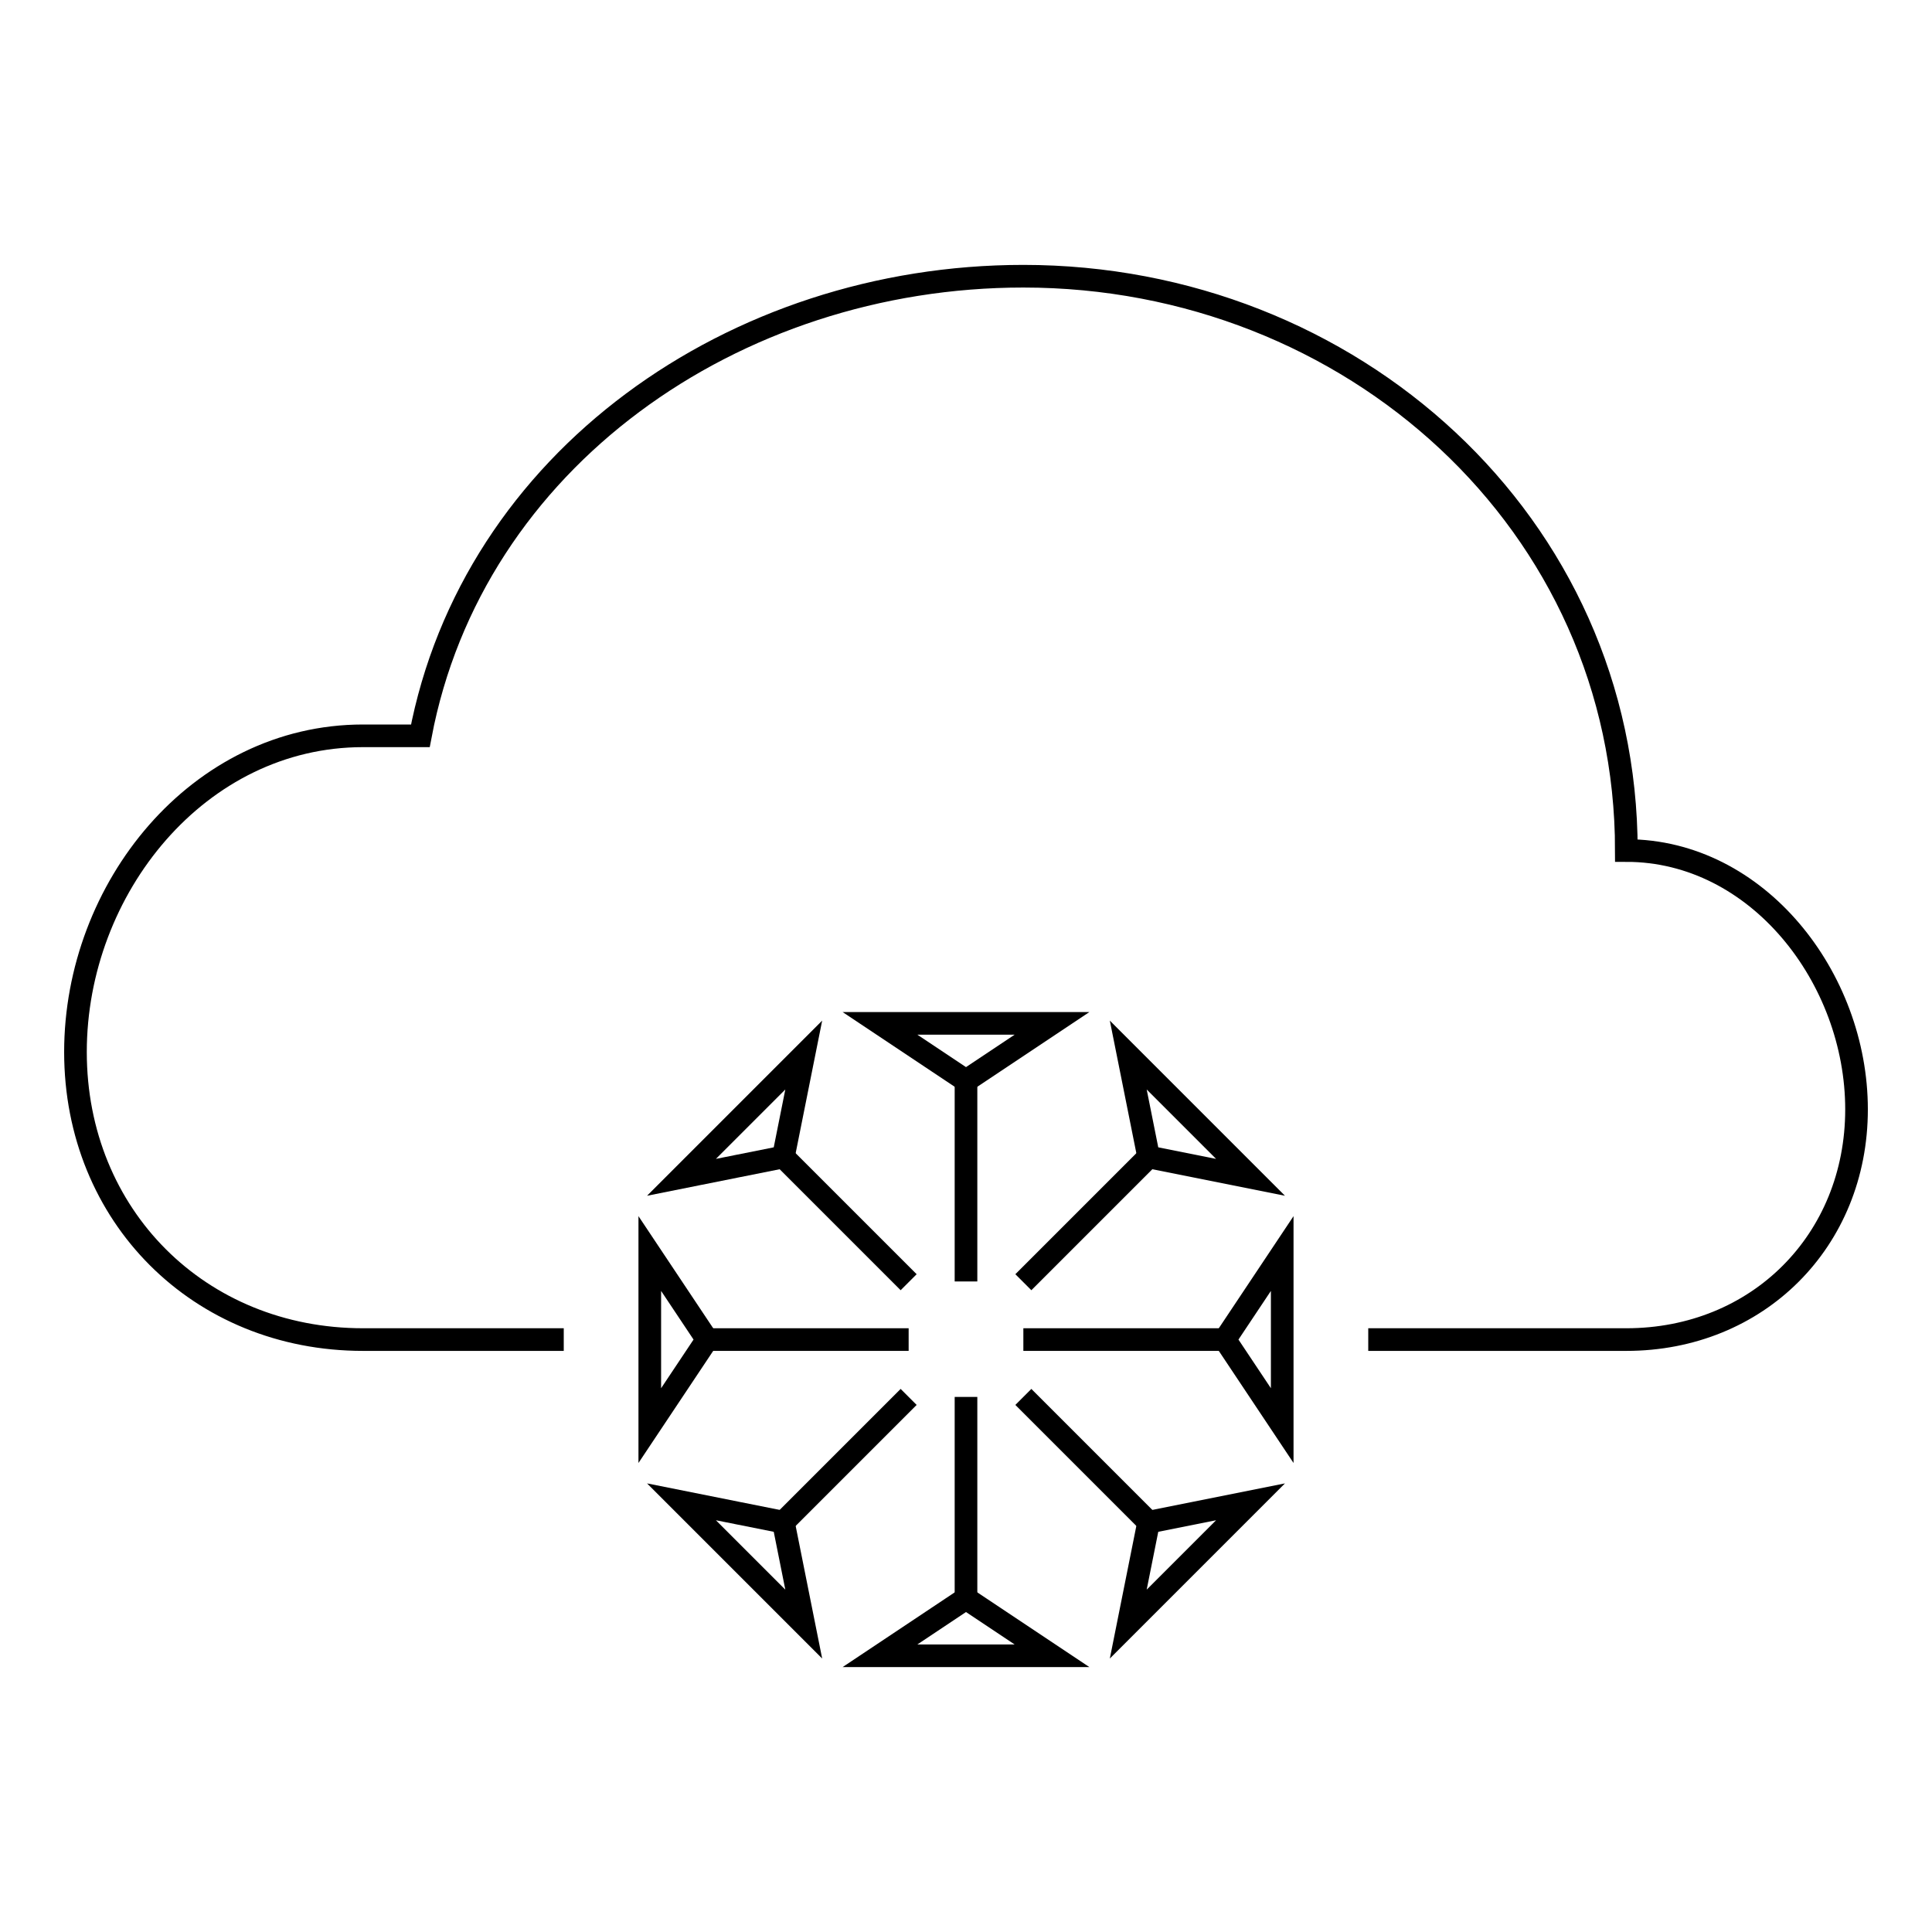
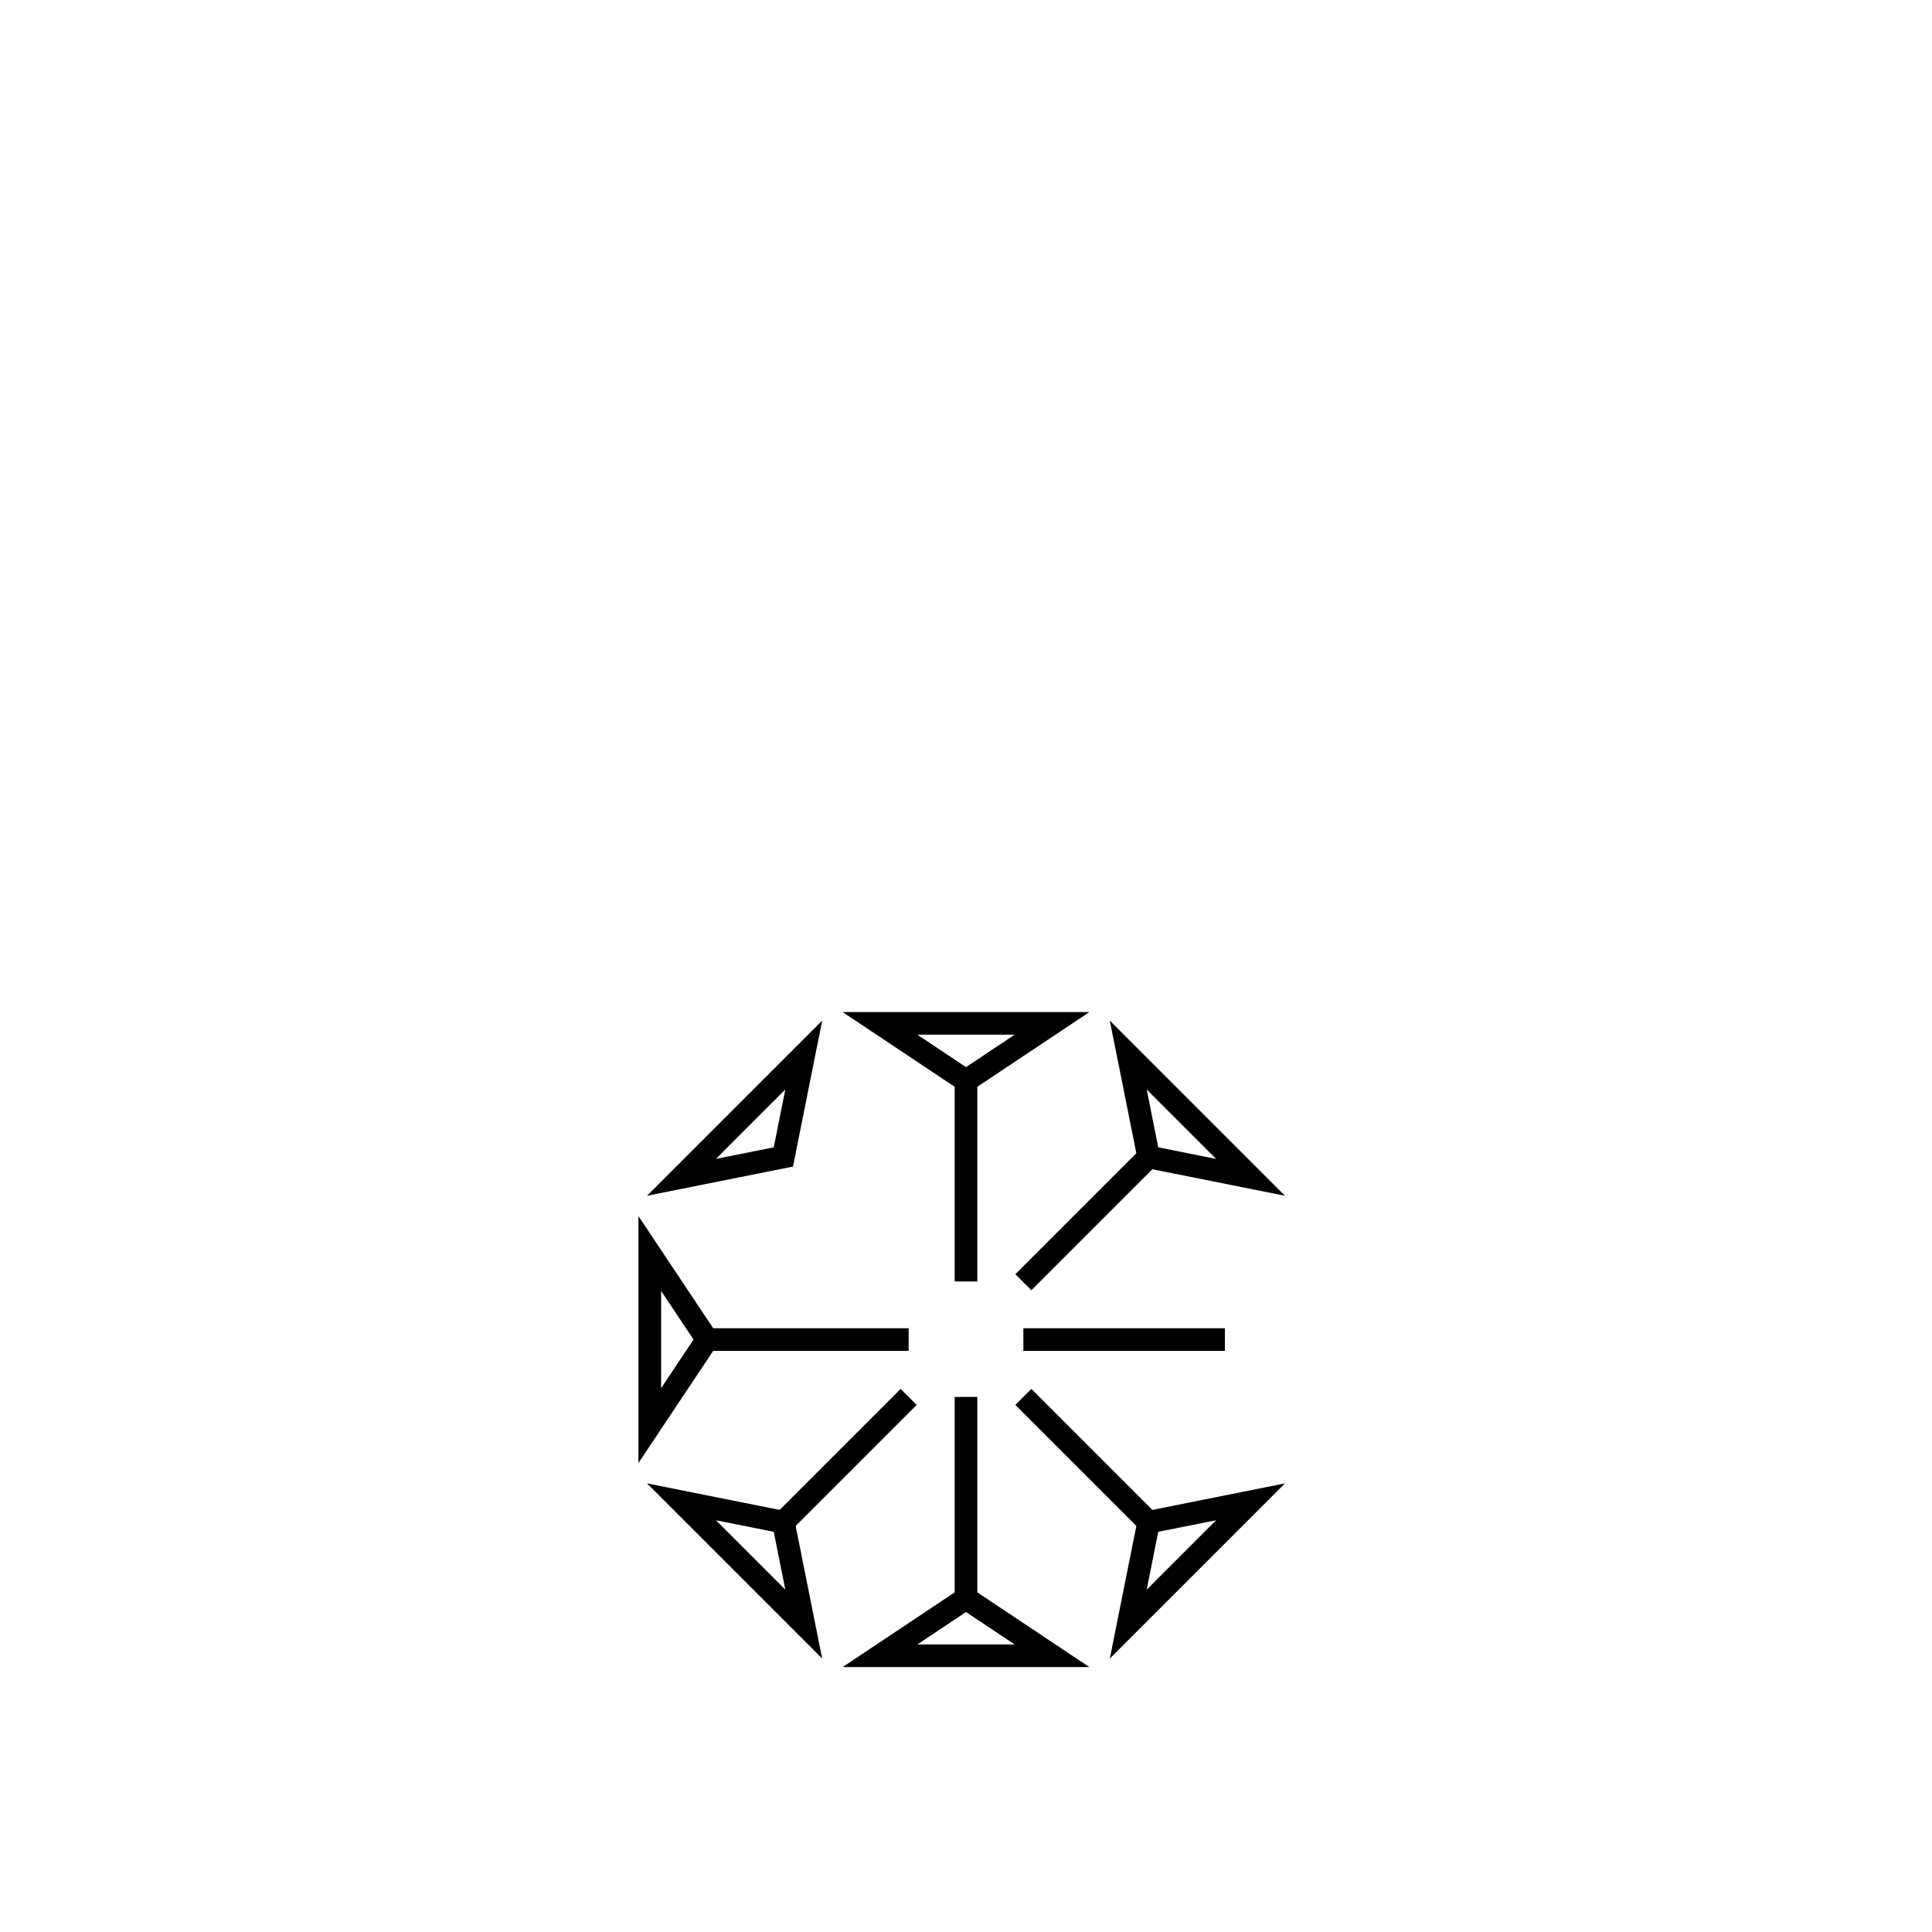
<svg xmlns="http://www.w3.org/2000/svg" version="1.1" x="0px" y="0px" viewBox="0 0 256 256" enable-background="new 0 0 256 256" xml:space="preserve">
  <g>
    <g>
-       <path stroke-width="3" fill-opacity="0" stroke="#000000" d="M74.7,177.5H48.1c-21.7,0-38.1-16.4-38.1-38.1c0-21.7,16.3-41.9,38.1-41.9c3.2,0,7.6,0,7.6,0c6.9-36.5,41.5-60.9,79.9-60.9c43.4,0,79.9,32.7,79.9,76.1c17.4,0,30.5,16.9,30.5,34.3c0,17.4-13.1,30.5-30.5,30.5h-34.2" />
      <path stroke-width="3" fill-opacity="0" stroke="#000000" d="M86.1,166.1l7.6,11.4l-7.6,11.4V166.1z" />
-       <path stroke-width="3" fill-opacity="0" stroke="#000000" d="M169.9,188.9l-7.6-11.4l7.6-11.4V188.9z" />
      <path stroke-width="3" fill-opacity="0" stroke="#000000" d="M120.4,177.5H93.7H120.4z" />
      <path stroke-width="3" fill-opacity="0" stroke="#000000" d="M162.3,177.5h-26.7H162.3z" />
      <path stroke-width="3" fill-opacity="0" stroke="#000000" d="M116.6,219.4l11.4-7.6l11.4,7.6H116.6z" />
      <path stroke-width="3" fill-opacity="0" stroke="#000000" d="M139.4,135.6l-11.4,7.6l-11.4-7.6H139.4L139.4,135.6z" />
      <path stroke-width="3" fill-opacity="0" stroke="#000000" d="M128,185.1v26.6V185.1z" />
      <path stroke-width="3" fill-opacity="0" stroke="#000000" d="M128,143.2v26.6V143.2z" />
      <path stroke-width="3" fill-opacity="0" stroke="#000000" d="M106.5,139.8l-2.7,13.5L90.3,156L106.5,139.8z" />
      <path stroke-width="3" fill-opacity="0" stroke="#000000" d="M149.5,215.2l2.7-13.5l13.5-2.7L149.5,215.2z" />
-       <path stroke-width="3" fill-opacity="0" stroke="#000000" d="M120.4,169.9l-16.6-16.6L120.4,169.9z" />
      <path stroke-width="3" fill-opacity="0" stroke="#000000" d="M152.2,201.7l-16.6-16.6L152.2,201.7z" />
      <path stroke-width="3" fill-opacity="0" stroke="#000000" d="M90.3,199l13.5,2.7l2.7,13.5L90.3,199z" />
      <path stroke-width="3" fill-opacity="0" stroke="#000000" d="M165.7,156l-13.5-2.7l-2.7-13.5L165.7,156z" />
      <path stroke-width="3" fill-opacity="0" stroke="#000000" d="M120.4,185.1l-16.6,16.6L120.4,185.1z" />
      <path stroke-width="3" fill-opacity="0" stroke="#000000" d="M152.2,153.3l-16.6,16.6L152.2,153.3z" />
    </g>
  </g>
</svg>